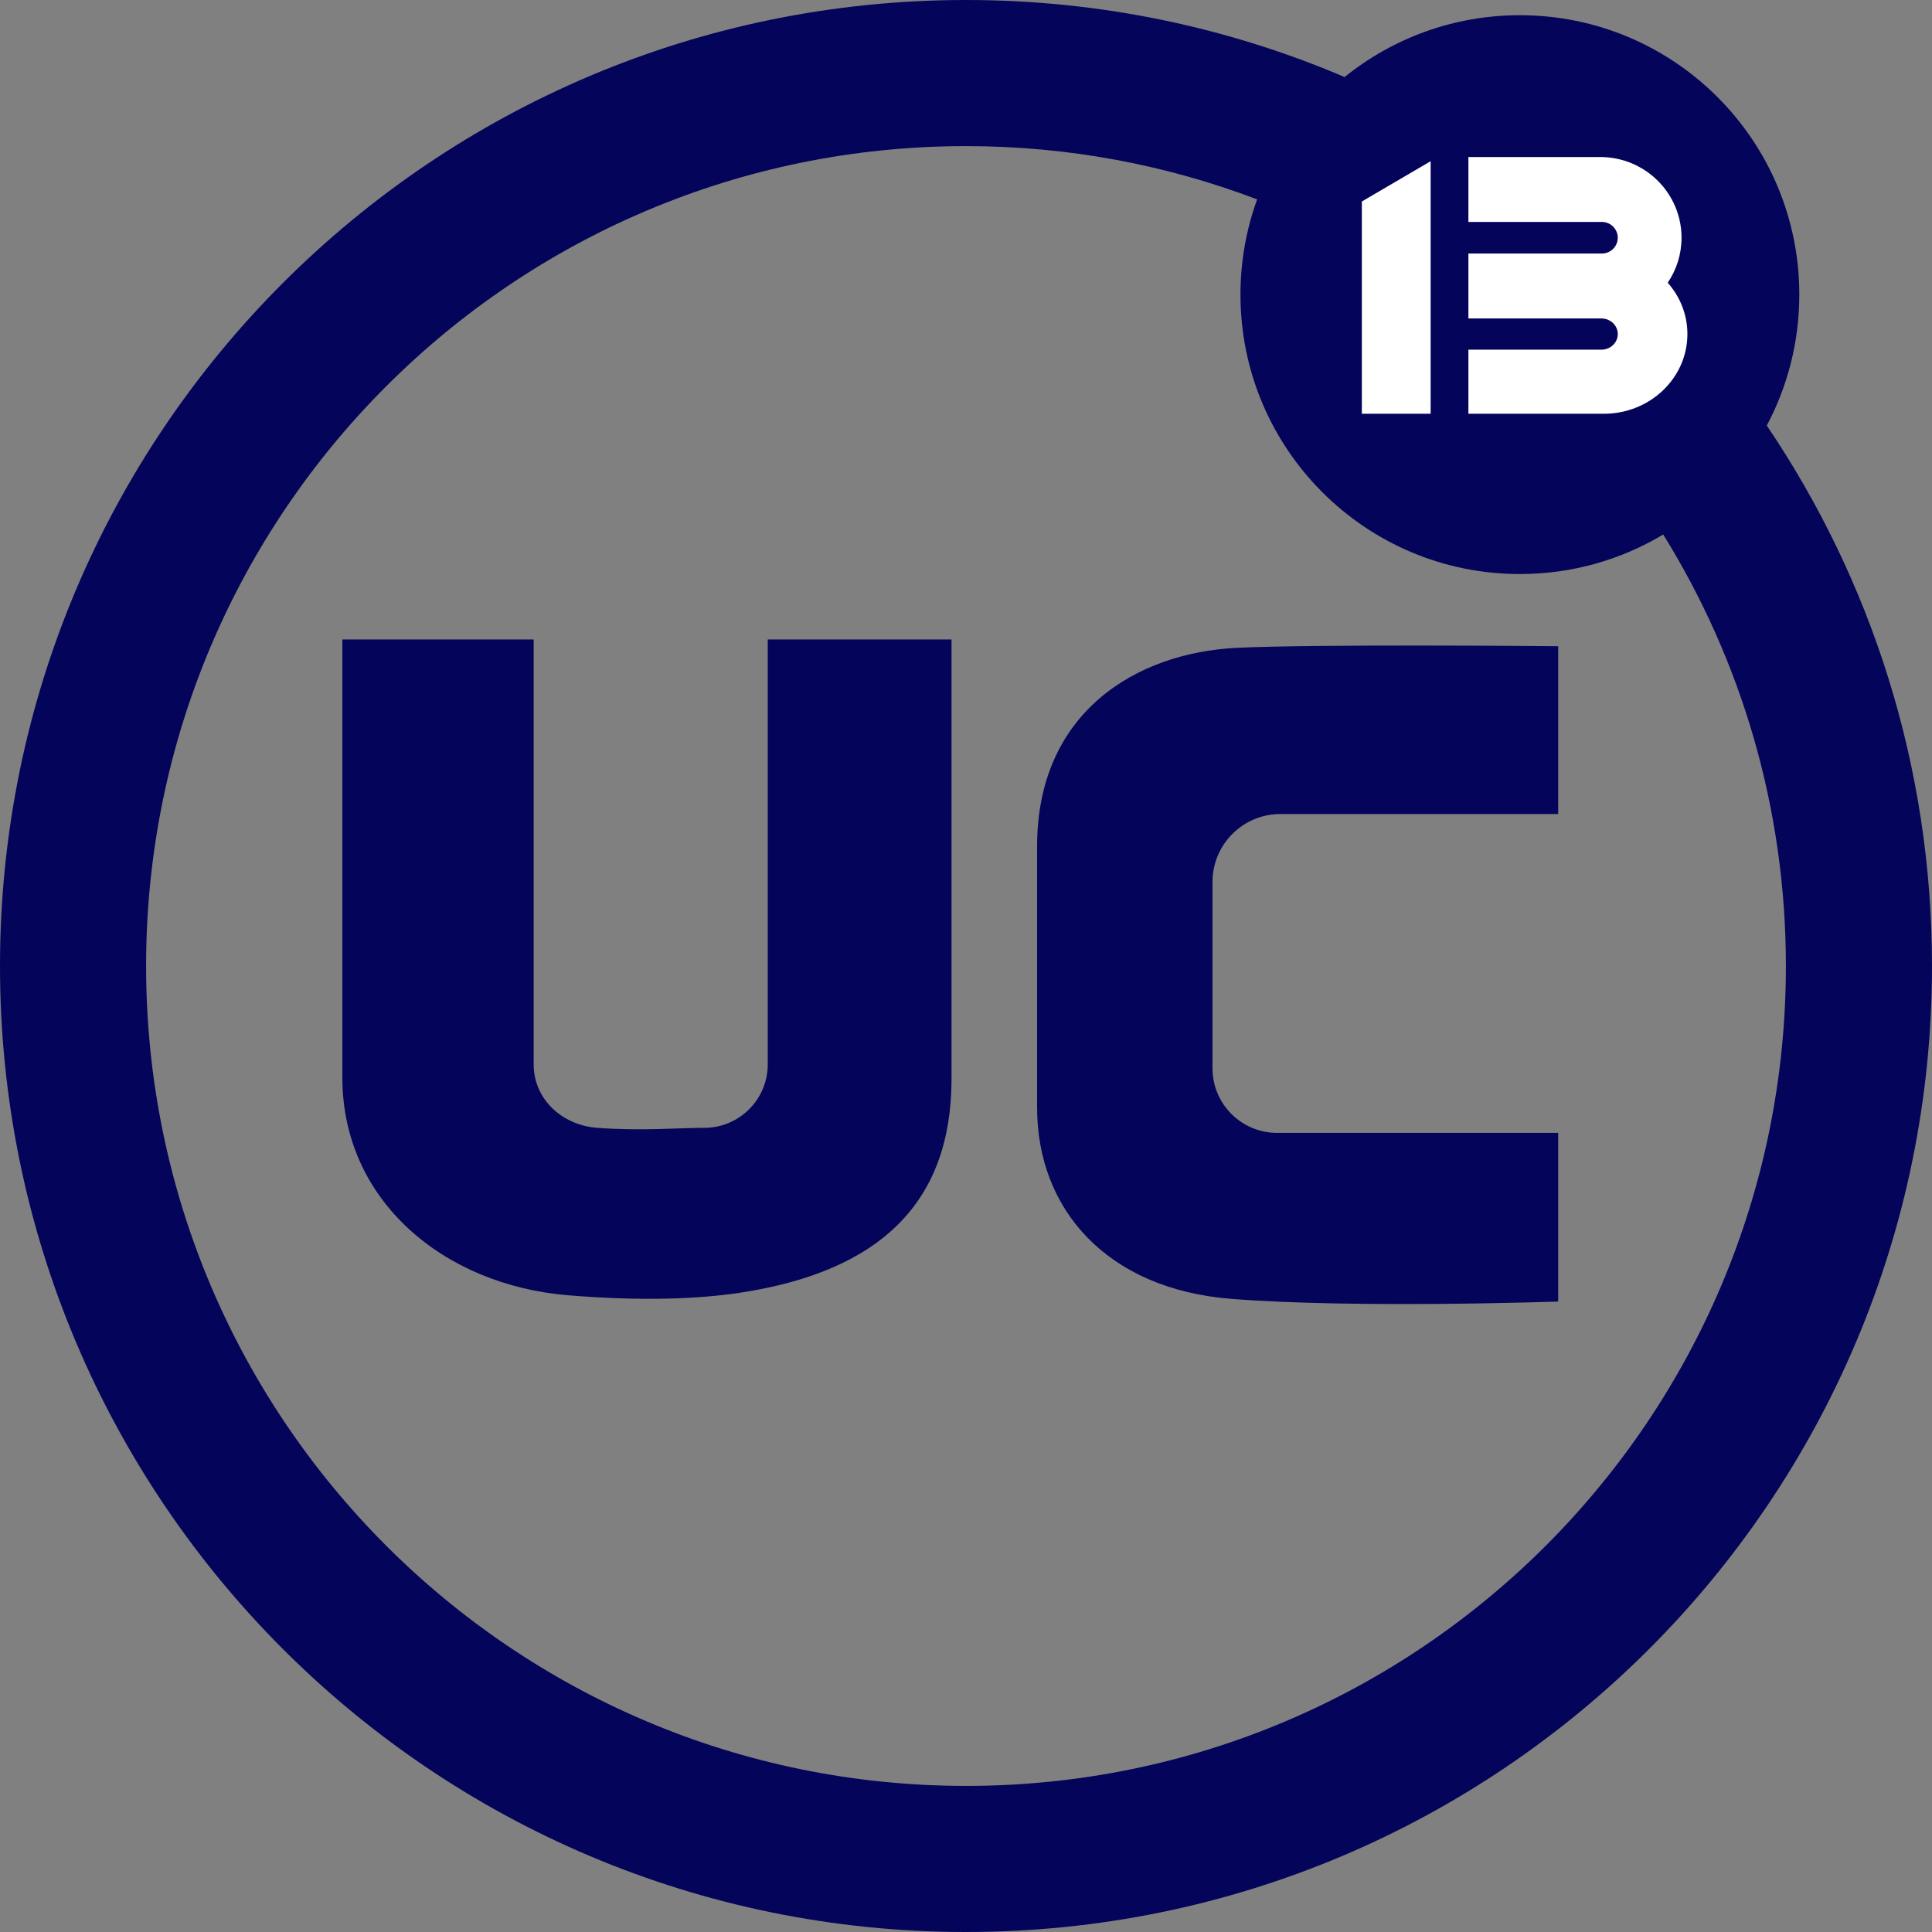
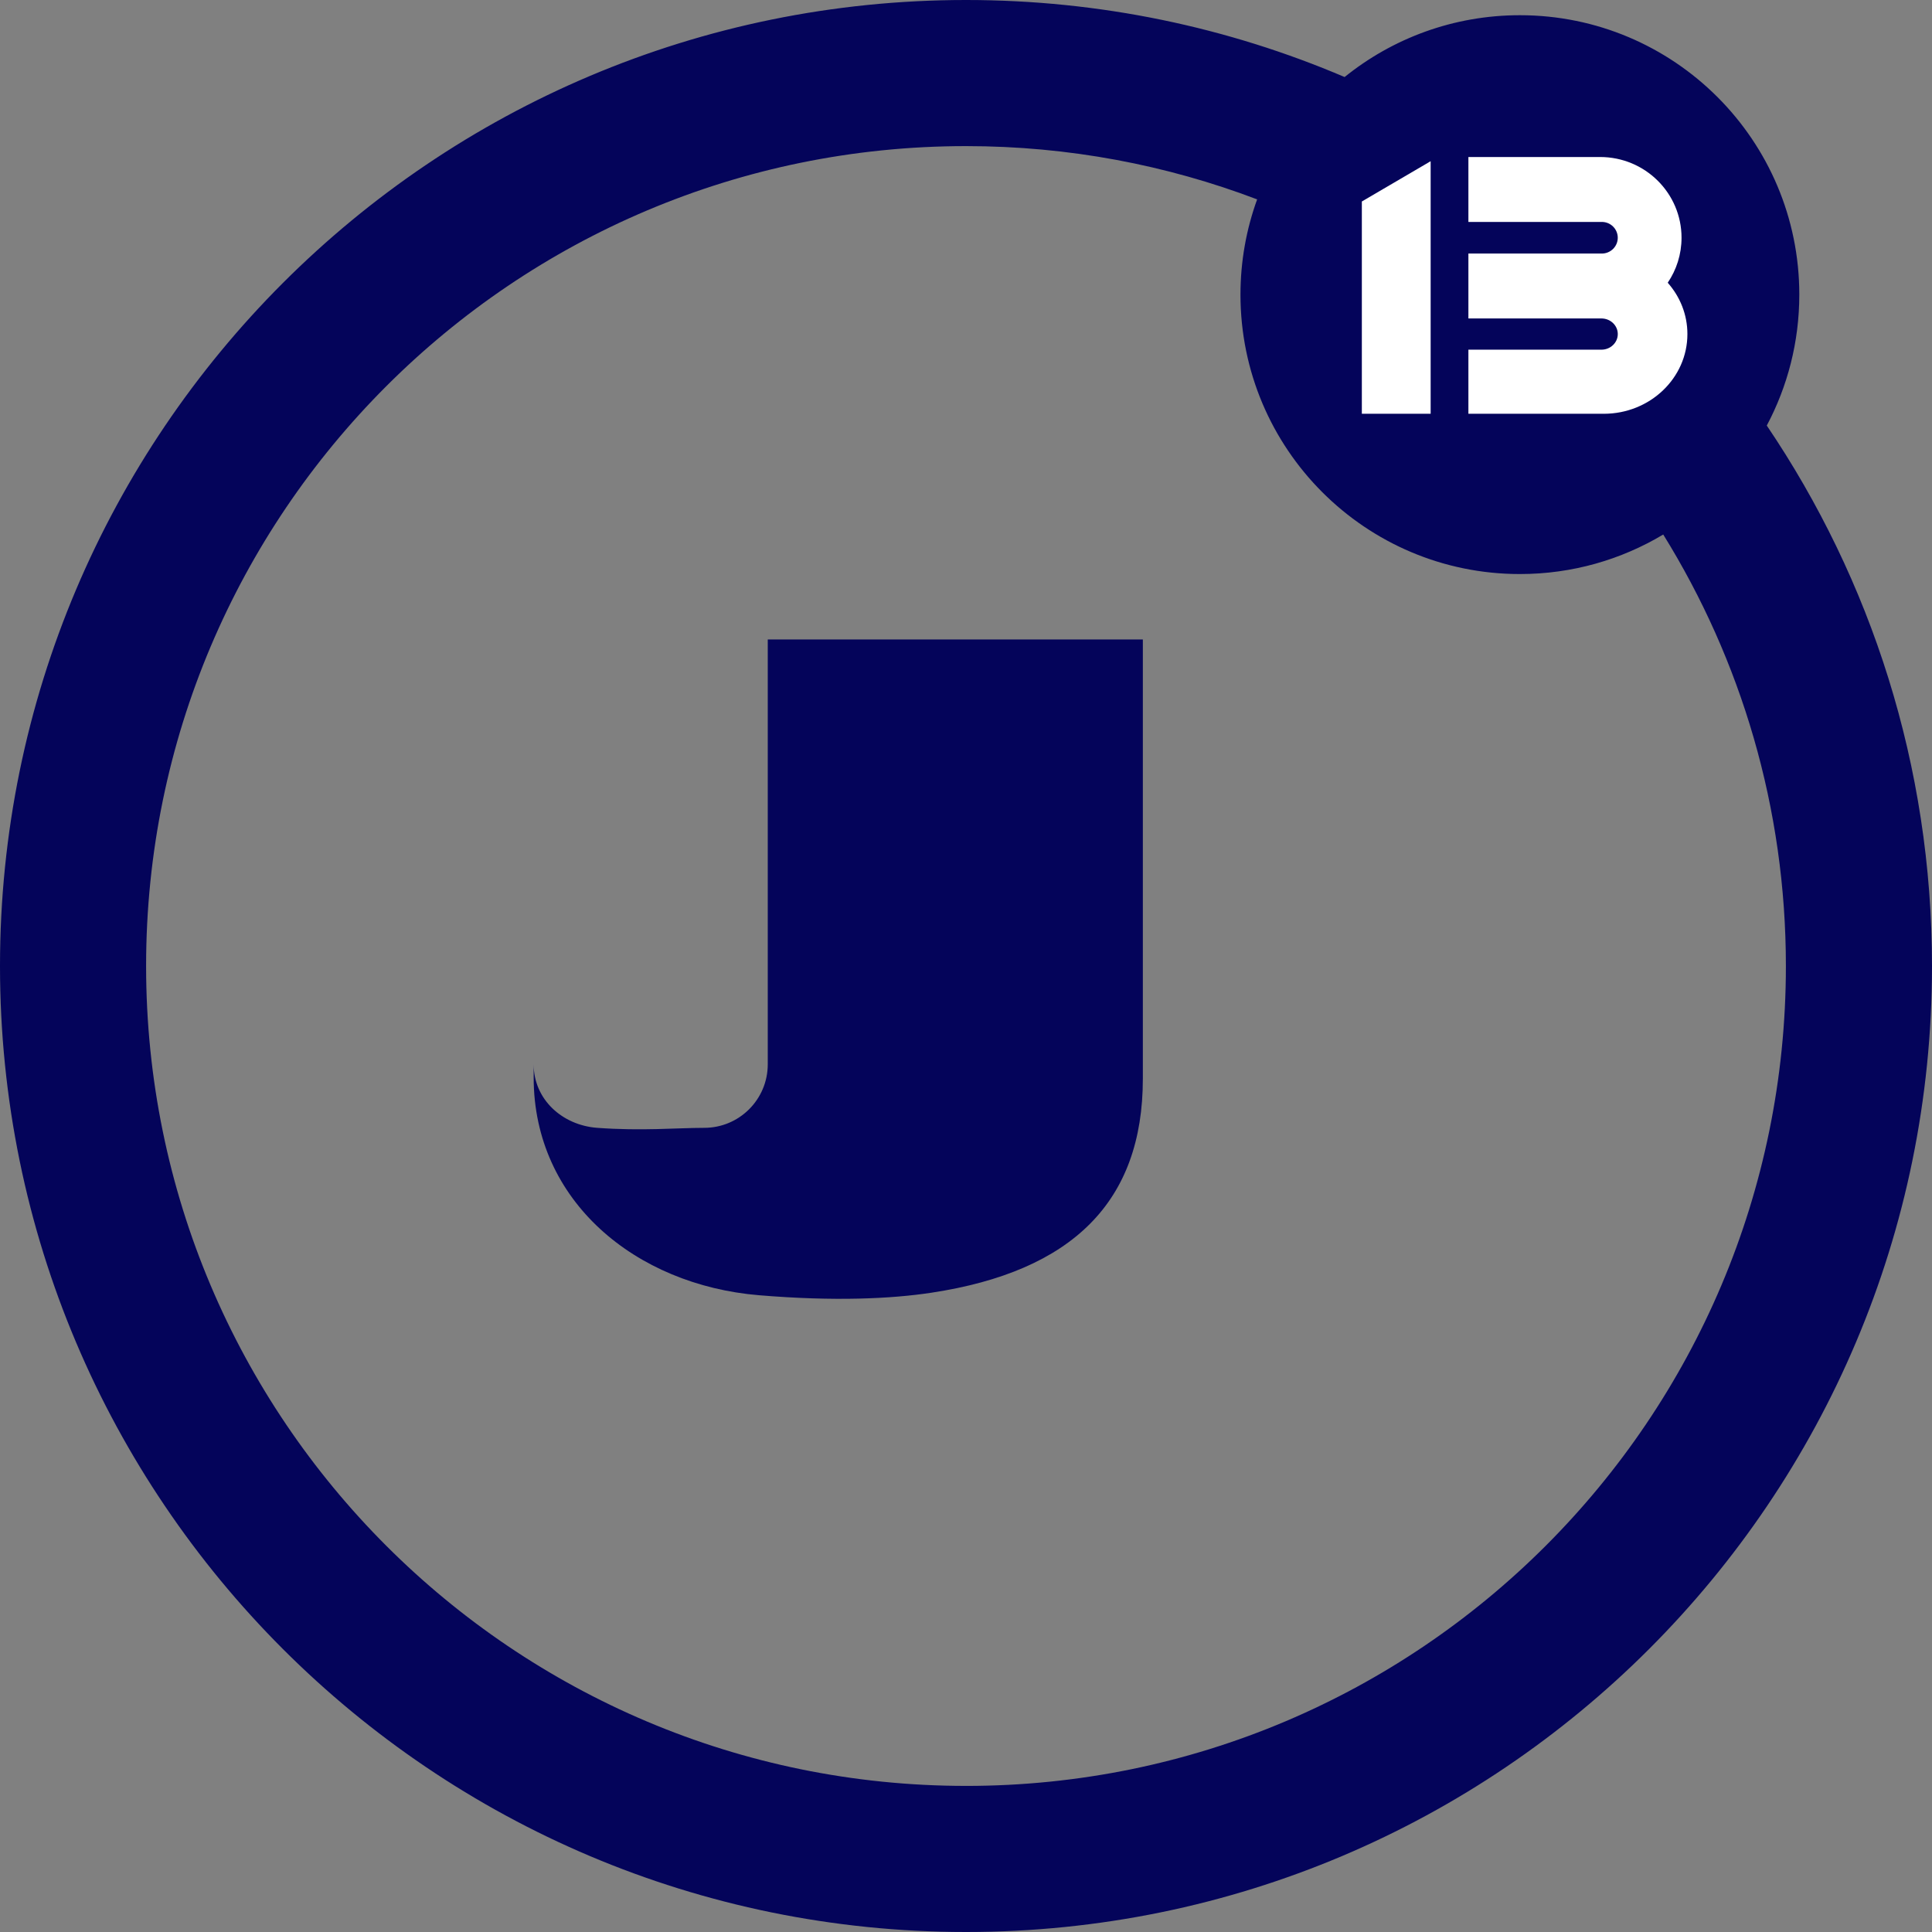
<svg xmlns="http://www.w3.org/2000/svg" id="Capa_1" data-name="Capa 1" width="2051.52" height="2051.52" viewBox="0 0 2051.52 2051.52">
  <rect x="0" y="0" width="2051.52" height="2051.52" fill="#808080" stroke="none" />
  <g>
-     <path d="M815.26,679.05v451.07c0,37.28-30.22,67.49-67.49,67.49-28.4,0-66.17,3.51-113.6,0-37.17-2.75-67.49-30.22-67.49-67.49v-451.07h-203.15v465.1c0,131.39,108.3,220.3,239.23,231.21,80.19,6.68,140.49,3.8,183.1-2.67,149.69-22.72,224.53-96.56,224.53-227.2v-466.44h-195.13Z" style="fill: #04045a;" />
+     <path d="M815.26,679.05v451.07c0,37.28-30.22,67.49-67.49,67.49-28.4,0-66.17,3.51-113.6,0-37.17-2.75-67.49-30.22-67.49-67.49v-451.07v465.1c0,131.39,108.3,220.3,239.23,231.21,80.19,6.68,140.49,3.8,183.1-2.67,149.69-22.72,224.53-96.56,224.53-227.2v-466.44h-195.13Z" style="fill: #04045a;" />
    <g>
      <path d="M1876.08,451.87c22.04-41.47,34.54-88.78,34.54-139.02,0-163.86-132.84-296.7-296.7-296.7-70.49,0-135.22,24.59-186.12,65.65C1304.34,29.15,1168.45,0,1025.76,0,459.25,0,0,459.25,0,1025.76s459.25,1025.76,1025.76,1025.76,1025.76-459.25,1025.76-1025.76c0-212.61-64.68-410.11-175.44-573.89Zm-850.32,1444.51c-480.83,0-870.62-389.79-870.62-870.62S544.93,155.15,1025.76,155.15c108.88,0,213.07,20.05,309.15,56.56-11.45,31.57-17.7,65.63-17.7,101.15,0,163.86,132.84,296.7,296.7,296.7,55.65,0,107.71-15.33,152.21-41.98,82.55,133.1,130.25,290.06,130.25,458.19,0,480.83-389.79,870.62-870.62,870.62Z" style="fill: #04045a;" />
-       <path d="M1356.1,1202.96c-37.89,0-68.61-30.72-68.61-68.61v-197.8c0-39.86,32.31-72.17,72.17-72.17h294.92v-178.2s-258.83-2.45-342.14,1.78c-105.14,5.35-211.17,67.72-211.17,210.72v277.55c0,107.77,73.95,192.46,205.82,202.95,131.48,10.46,347.49,2.87,347.49,2.87v-179.09h-298.48Z" style="fill: #04045a;" />
    </g>
  </g>
  <g>
    <polygon points="1446.09 213.95 1519.15 171.18 1519.15 439.37 1446.09 439.37 1446.09 213.95" style="fill: #fff;" />
    <path d="M1770.9,300.21c9.26-13.65,14.66-30.08,14.66-47.77h0c0-47.34-38.69-85.71-86.43-85.71h-139.89v68.92h141.67c9.35,0,16.93,7.52,16.93,16.79s-7.58,16.79-16.93,16.79h-141.67v68.92h141.22c9.61,0,17.4,7.42,17.4,16.58s-7.79,16.58-17.4,16.58h-141.22v68.06h143.74c49.05,0,88.81-37.9,88.81-84.64h0c0-20.78-7.87-39.79-20.9-54.52Z" style="fill: #fff;" />
  </g>
</svg>